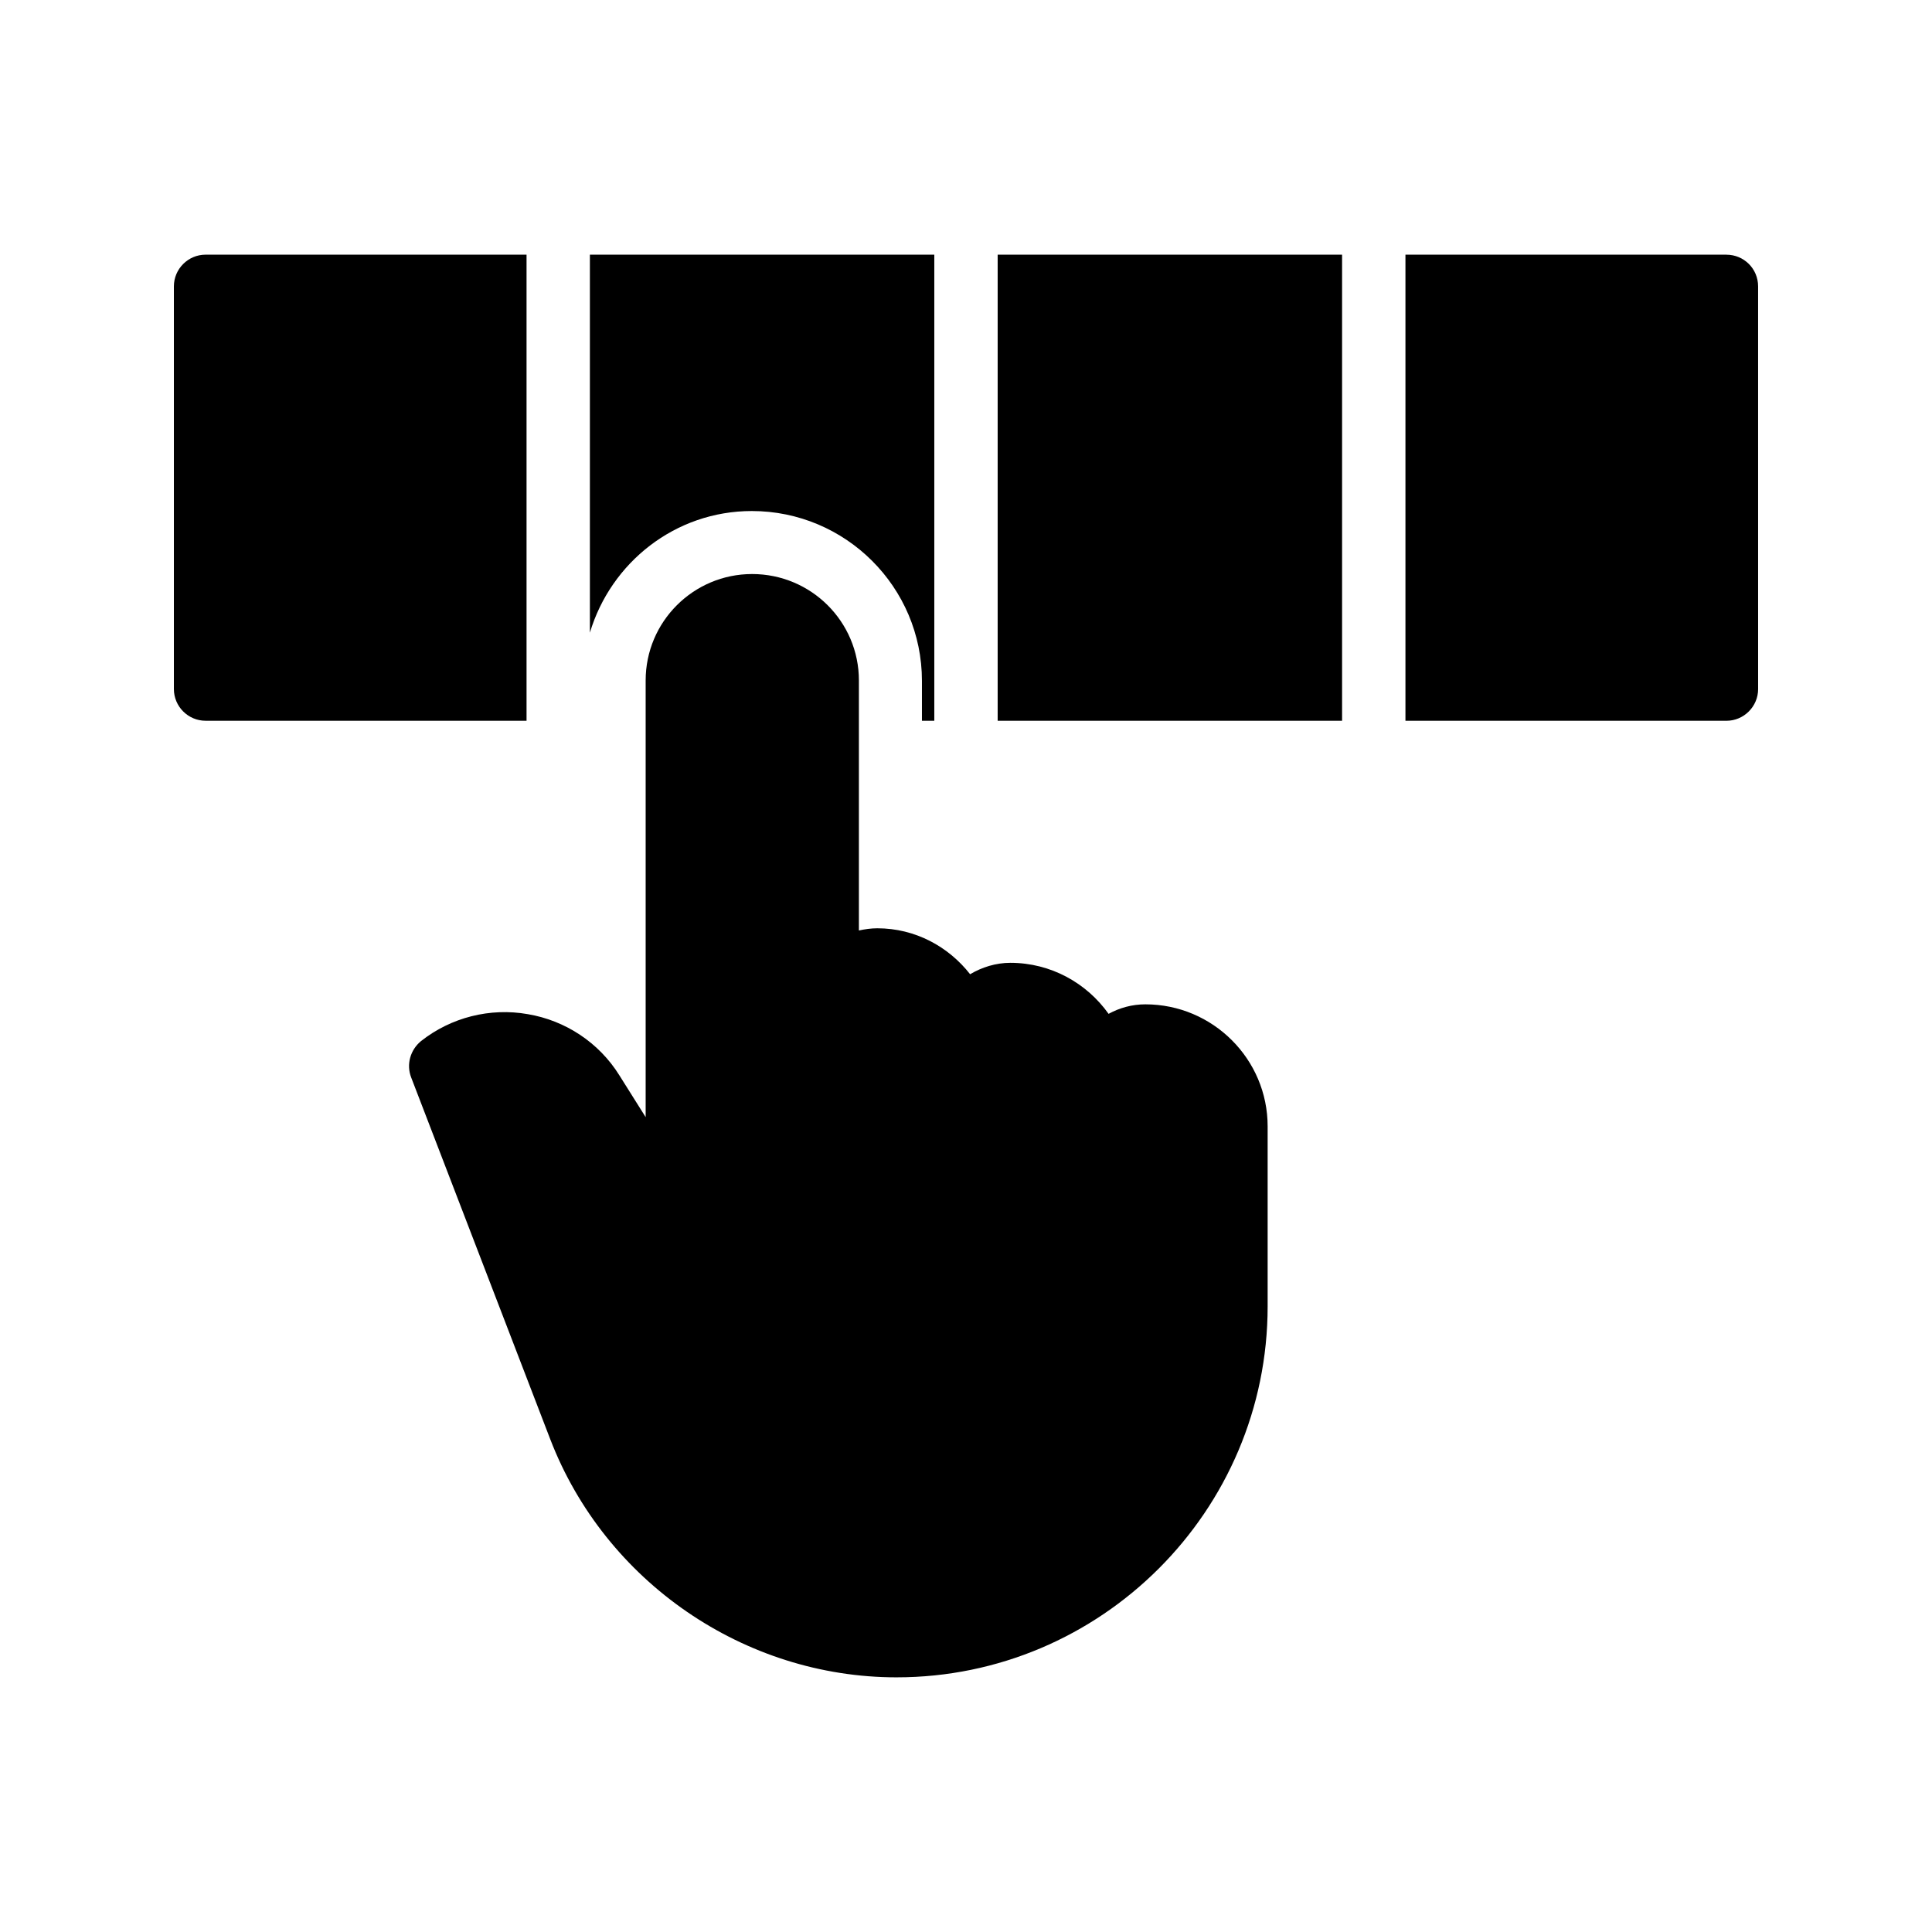
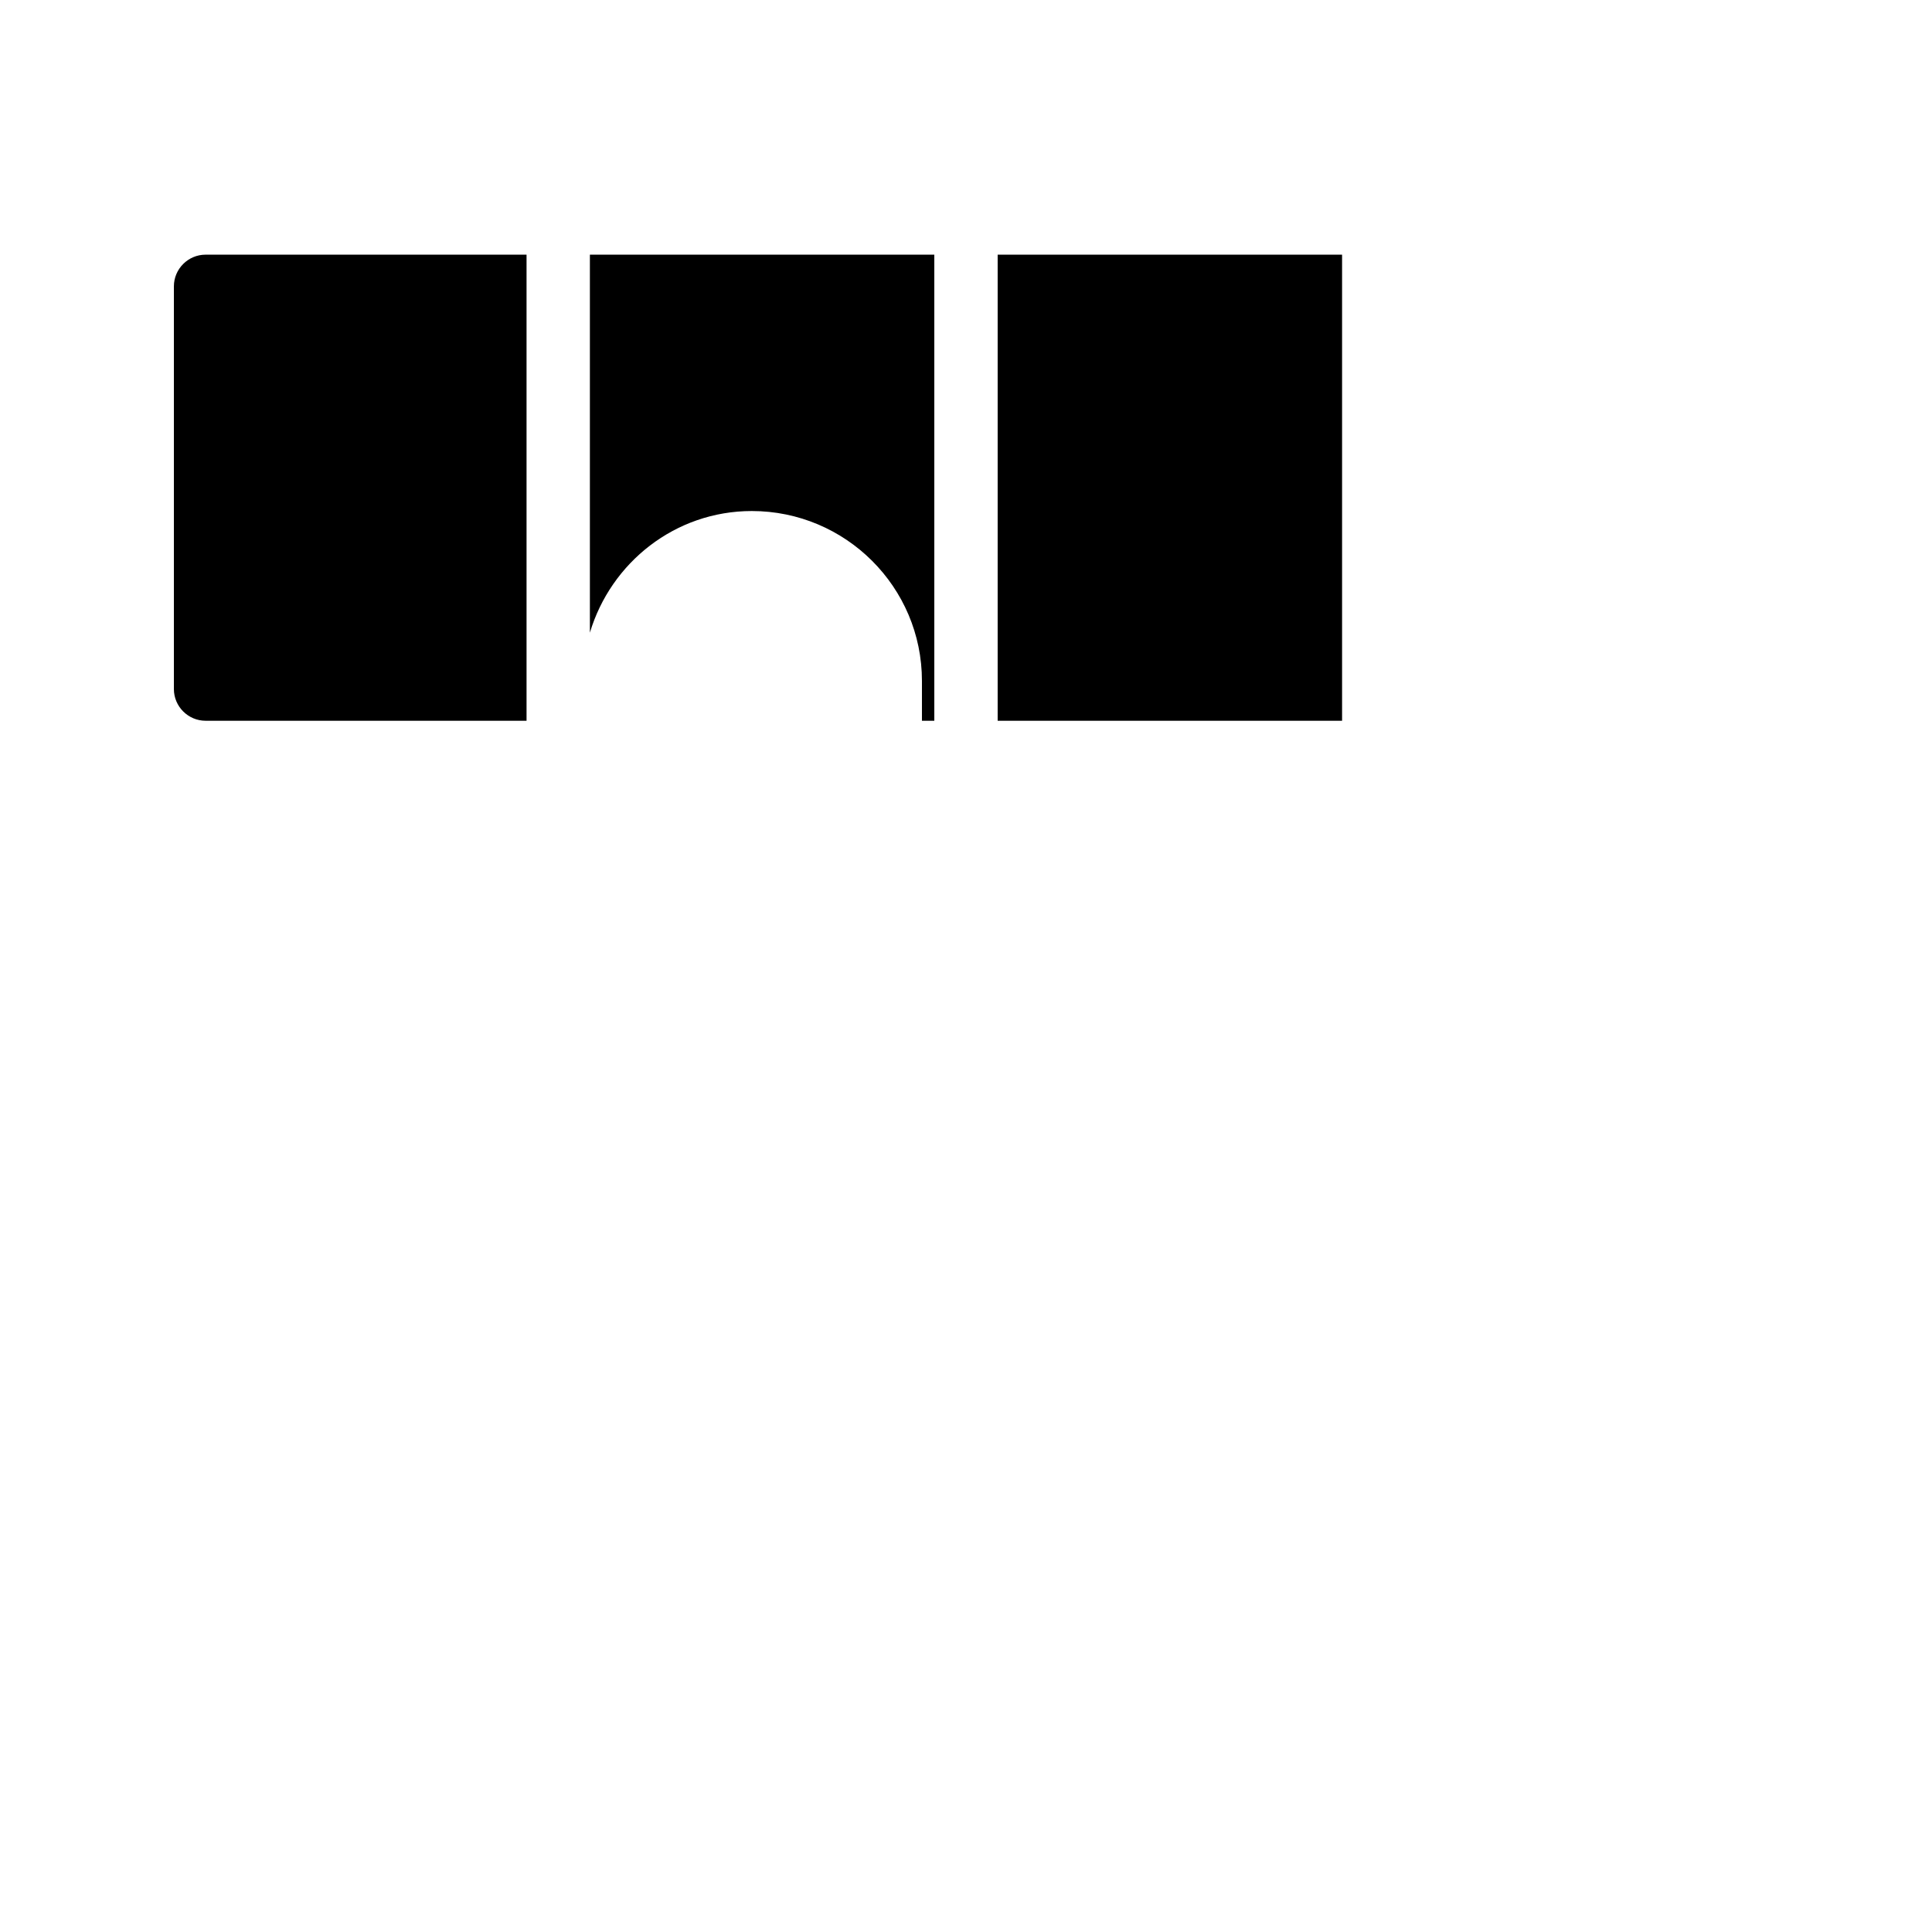
<svg xmlns="http://www.w3.org/2000/svg" fill="#000000" width="800px" height="800px" version="1.1" viewBox="144 144 512 512">
  <g>
    <path d="m408.39 211.49h91.273v123.52h-91.273z" />
    <path d="m283.54 211.49h-85.059c-4.617 0-8.398 3.777-8.398 8.398v106.72c0 4.617 3.777 8.398 8.398 8.398h85.059z" />
-     <path d="m601.52 211.49h-85.062v123.52l85.062 0.004c4.617 0 8.398-3.777 8.398-8.398l-0.004-106.72c0-4.703-3.777-8.398-8.395-8.398z" />
    <path d="m391.6 334.92v-123.43h-91.273v100.18c5.543-18.559 22.586-32.242 42.906-32.242 24.855 0 45.09 20.152 45.09 45.008v10.578h3.277z" />
-     <path d="m381.61 588.51c54.16 0 98.328-44.082 98.328-98.328v-47.695c0-17.801-14.527-32.328-32.41-32.328-3.527 0-6.801 0.922-9.742 2.519-5.793-8.145-15.281-13.52-26.031-13.52-3.863 0-7.559 1.176-10.664 3.023-5.711-7.305-14.527-12.176-24.602-12.176-1.68 0-3.359 0.25-4.871 0.586v-66.25c0-15.617-12.68-28.215-28.297-28.215-15.535 0-28.215 12.594-28.215 28.215v115.71l-6.969-11.082c-5.375-8.648-14.273-14.527-24.266-16.207-9.992-1.762-20.32 0.84-28.297 7.137-2.856 2.352-3.945 6.215-2.602 9.656l36.863 95.891c14.523 37.707 51.387 63.066 91.773 63.066z" />
  </g>
</svg>